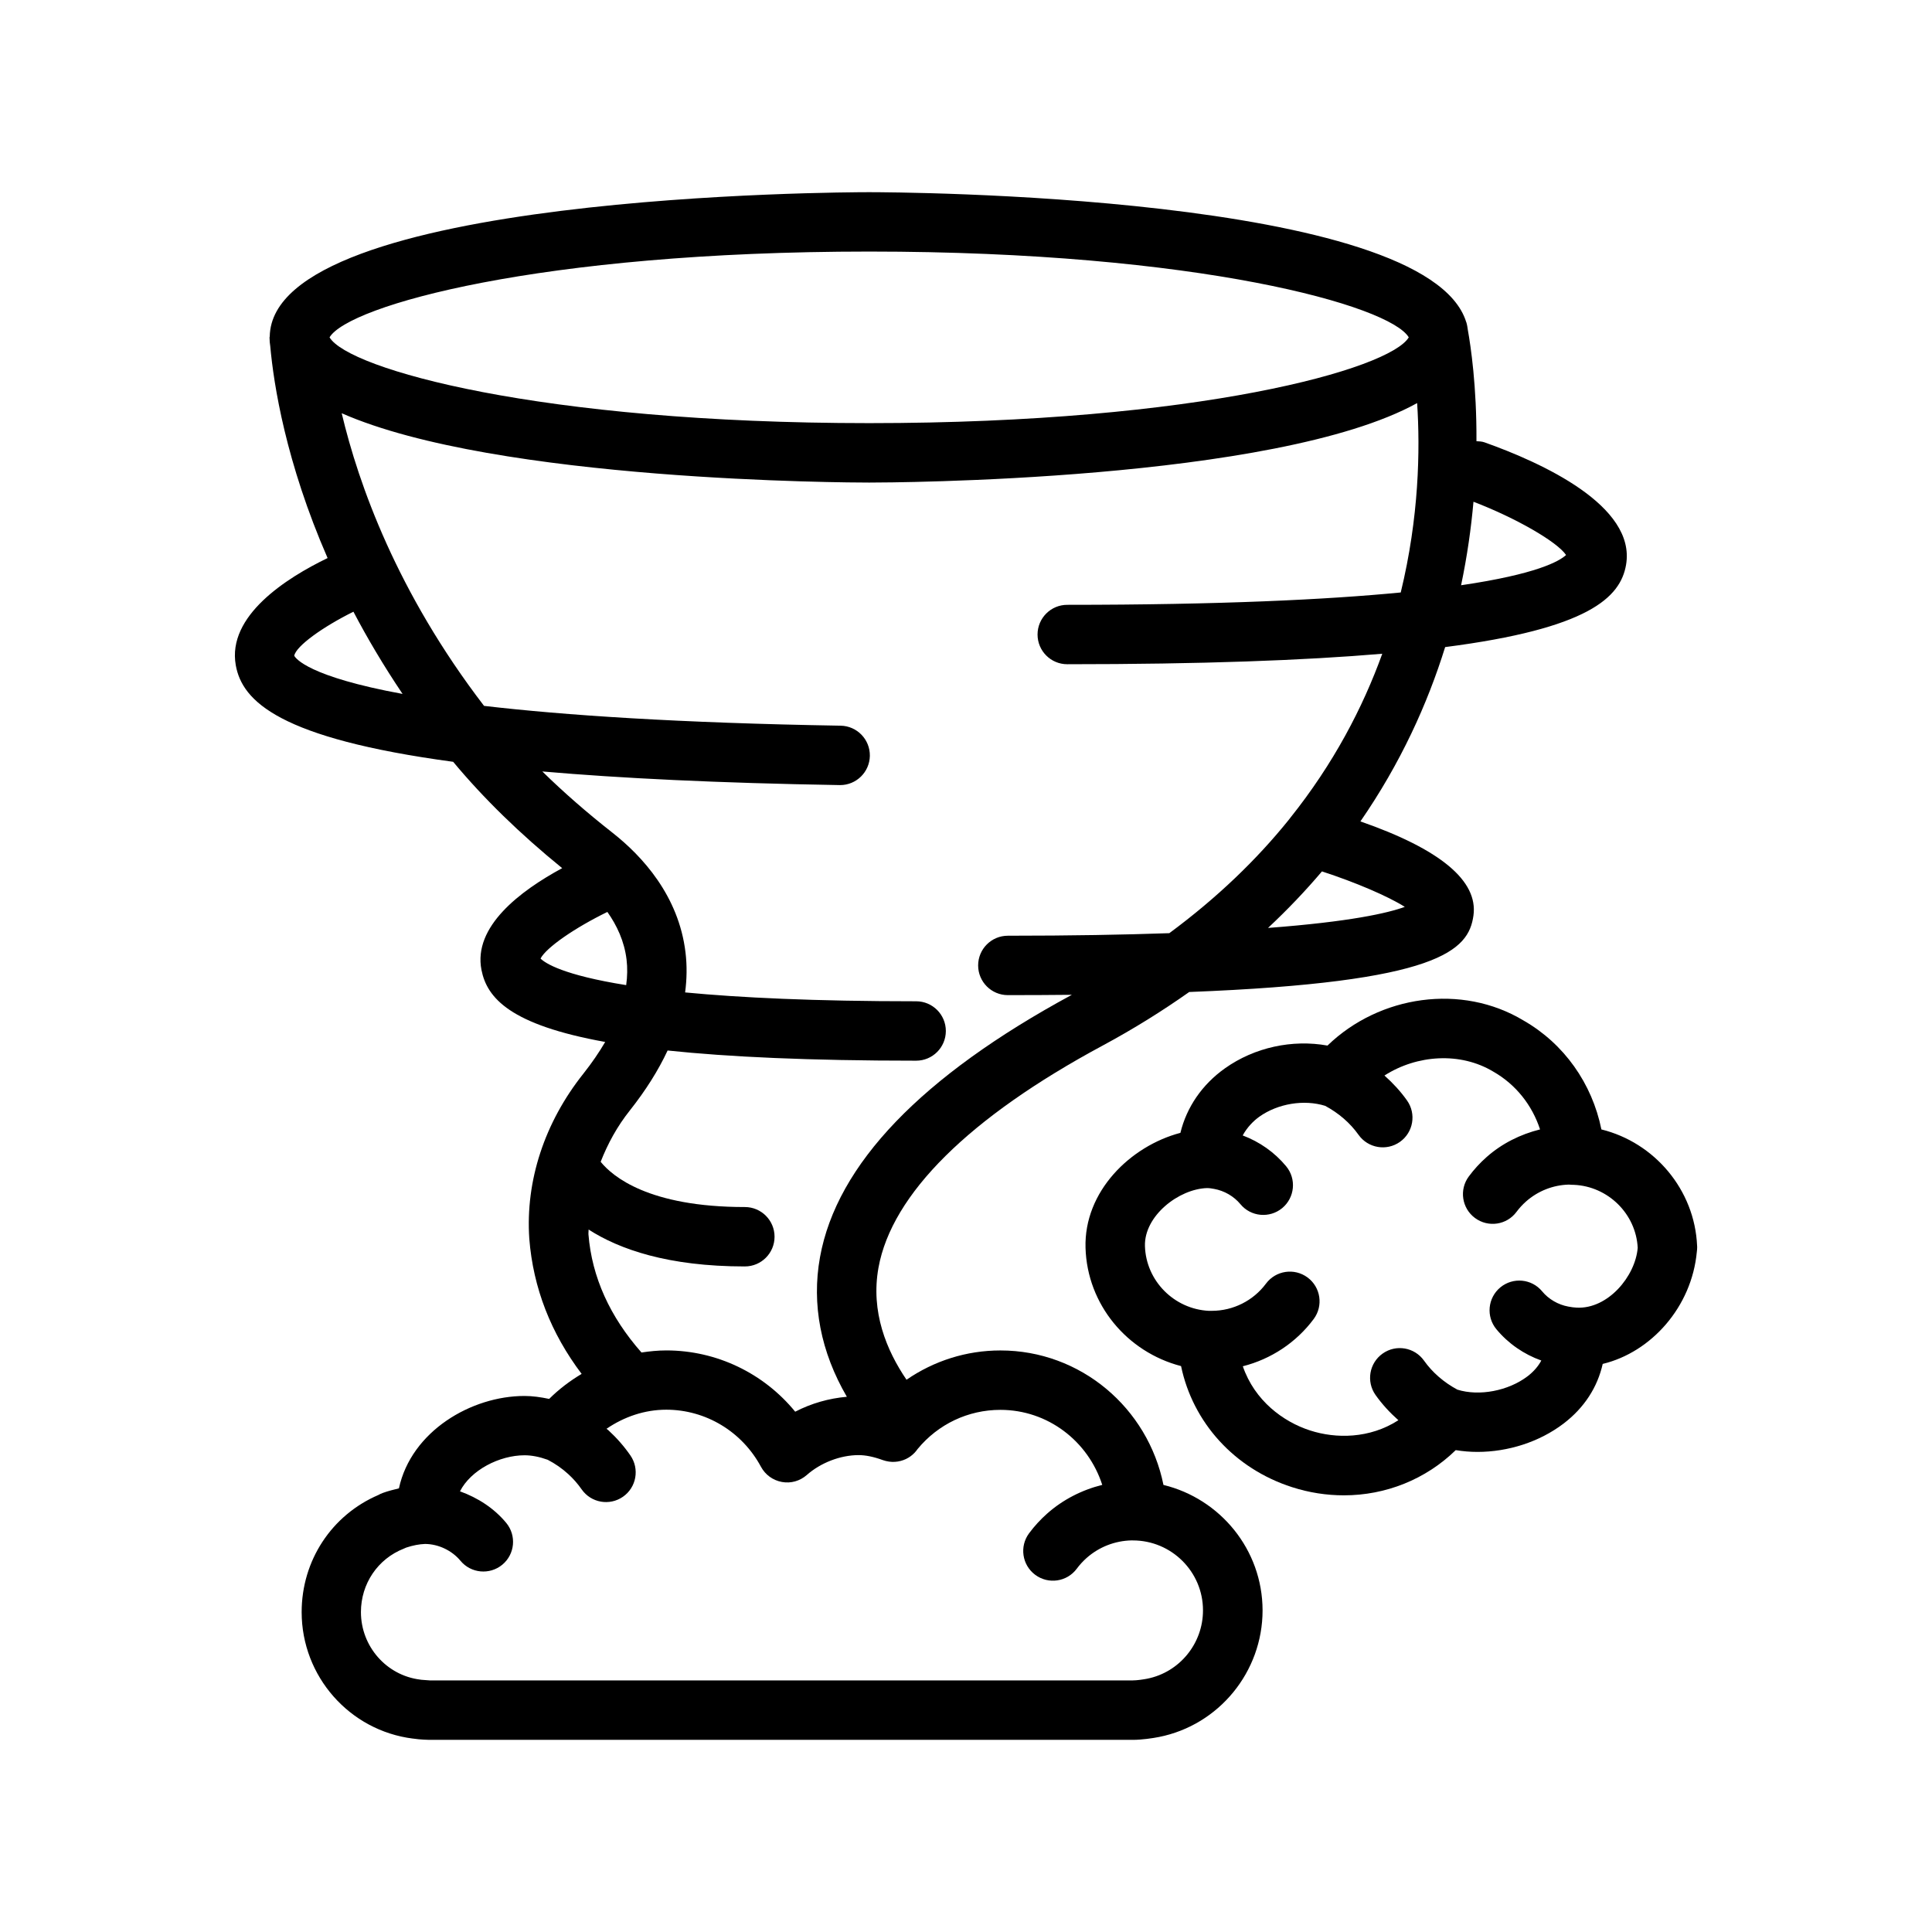
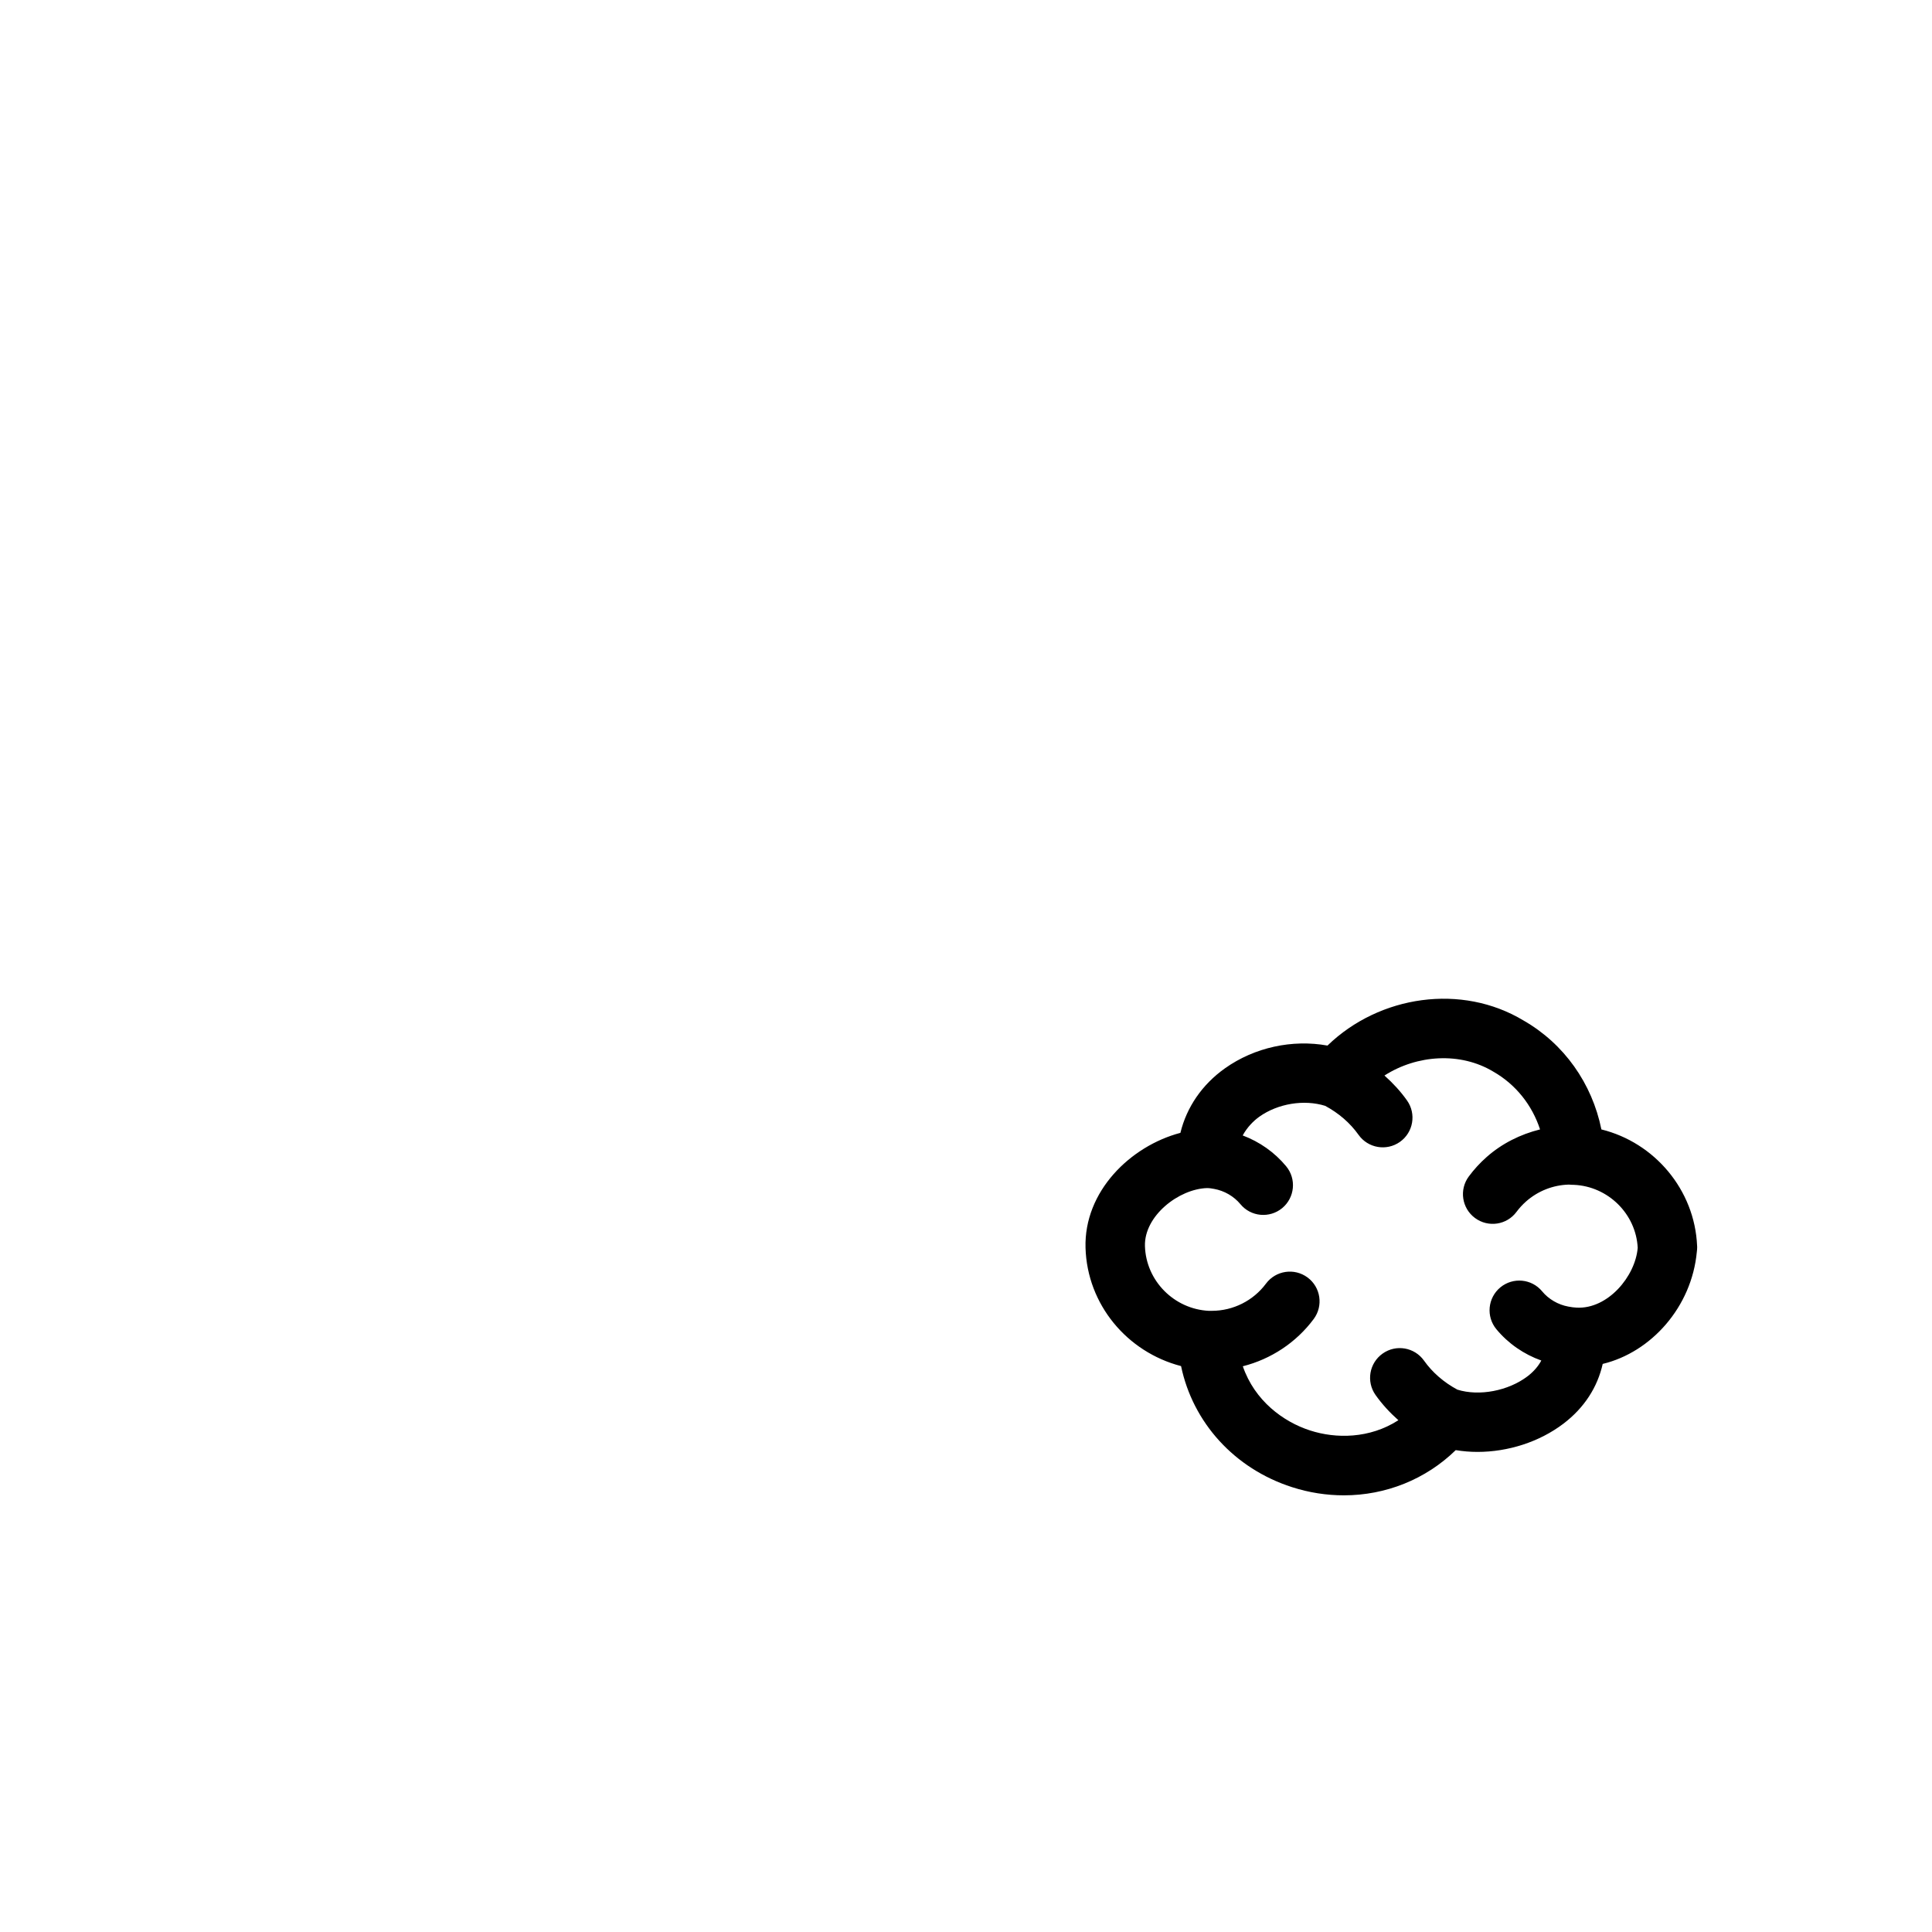
<svg xmlns="http://www.w3.org/2000/svg" fill="#000000" width="800px" height="800px" version="1.1" viewBox="144 144 512 512">
  <g>
-     <path d="m452.33 537.52c-4.125-20.402-21.914-35.637-43.211-35.637-9.047 0-17.633 2.777-24.883 7.762-5.289-7.762-9.539-17.996-7.43-29.691 3.527-19.508 24.051-39.848 59.355-58.836 8.352-4.496 15.965-9.266 22.996-14.227 66.41-2.582 74.02-11.02 75.32-20.238 1.301-9.227-8.801-17.609-29.953-24.969 10.637-15.398 17.781-31.156 22.457-46.199 38.008-4.887 46.445-13.129 47.941-21.797 2.699-15.672-22.332-27.062-37.496-32.457-0.707-0.25-1.434-0.27-2.148-0.309 0.078-14.586-1.52-25.23-2.281-29.465-0.094-0.684-0.195-1.371-0.395-2.023l-0.008-0.023c-0.008-0.031-0.031-0.055-0.039-0.078-10.516-33.984-151.97-34.402-158.21-34.402-6.473 0-158.19 0.441-158.86 38.234 0 0.094-0.055 0.172-0.055 0.27 0 0.867 0.086 1.621 0.188 2.281 0.914 10.188 4.117 30.773 15.199 56.176-10.965 5.305-26.672 15.32-24.332 28.402 1.699 9.547 11.539 19.375 57.609 25.594 8.078 9.699 17.602 19.004 28.891 28.184-11.164 6.039-23.656 15.5-21.387 26.977 1.465 7.438 7.606 14.539 32.785 19.082-1.598 2.731-3.504 5.519-5.746 8.359-10.312 12.934-15.414 28.441-14.367 43.785 1.031 13.043 5.723 25.031 13.871 35.824-3.094 1.844-6 4.039-8.605 6.629-2.211-0.465-4.402-0.781-6.543-0.781-14.082 0-29.992 9.328-33.273 24.488-1.41 0.34-2.824 0.684-4.273 1.211-0.41 0.148-0.805 0.332-1.172 0.543-12.391 5.32-20.332 17.383-20.332 31.031 0 17.02 12.684 31.426 29.496 33.527v-0.008c1.938 0.309 4.266 0.34 4.289 0.34h186.58c2.297-0.008 5.109-0.418 6.816-0.754 15.918-3.156 27.473-17.277 27.473-33.574-0.031-16.102-11.25-29.578-26.27-33.23zm63.961-153.19c-4.481 1.637-14.469 3.938-36.25 5.582 5.227-4.887 9.98-9.895 14.289-14.98 8.922 2.898 17.496 6.582 21.961 9.398zm42.734-93.25c-1.801 1.676-7.848 5.086-27.82 8.016 1.629-7.777 2.668-15.191 3.281-22.129 11.176 4.281 22.133 10.57 24.539 14.113zm-184.69-80.414c87.402 0 138.03 14.352 143 22.734-4.969 8.375-55.586 22.734-143 22.734-87.418 0-138.03-14.352-143-22.734 4.977-8.383 55.594-22.734 143-22.734zm-152.36 107.11c0.488-2.566 7.527-7.621 15.688-11.668 3.684 7.039 8.016 14.336 13.02 21.789-24.961-4.586-28.32-9.41-28.707-10.121zm65.273 80.25c1.527-2.945 9.18-8.195 17.711-12.352 2.519 3.551 4.504 7.777 5.086 12.633 0.262 2.188 0.219 4.449-0.102 6.762-16.648-2.66-21.441-5.793-22.695-7.043zm12.699 73.059c-0.031-0.418 0.055-0.836 0.039-1.242 8.109 5.211 20.98 9.777 41.406 9.777 4.344 0 7.871-3.519 7.871-7.871 0-4.352-3.527-7.871-7.871-7.871-25.465 0-35.062-8.102-38.211-11.988 1.859-4.754 4.359-9.375 7.754-13.633 4.219-5.336 7.543-10.629 9.988-15.863 16.16 1.707 37.527 2.699 65.863 2.699 4.344 0 7.871-3.519 7.871-7.871 0-4.352-3.527-7.871-7.871-7.871-27.117 0-46.801-0.969-61.223-2.348 0.473-3.559 0.52-7.086 0.109-10.547-1.793-15.098-11.516-25.617-19.355-31.773-6.863-5.391-13.027-10.777-18.594-16.238 20.664 1.801 46.453 3.07 78.793 3.613h0.133c4.281 0 7.793-3.441 7.871-7.738 0.07-4.344-3.394-7.926-7.738-8.004-43.027-0.723-73.234-2.769-94.504-5.25-23.09-30.117-33.258-58.711-37.723-77.555 41.125 18.105 134.72 18.375 139.78 18.375 5.289 0 107.68-0.301 145.22-21.066 0.82 12.438 0.504 30.262-4.344 50.191-19.594 1.898-47.781 3.273-88.379 3.273-4.344 0-7.871 3.519-7.871 7.871 0 4.352 3.527 7.871 7.871 7.871 35.684 0 62.828-1.016 83.484-2.777-5.164 14.297-12.918 29.148-24.387 43.5-0.164 0.188-0.309 0.387-0.457 0.59-8.398 10.414-18.828 20.523-31.59 29.961-11.996 0.418-26.055 0.676-42.793 0.676-4.344 0-7.871 3.519-7.871 7.871 0 4.352 3.527 7.871 7.871 7.871 5.961 0 11.57-0.031 16.965-0.086-39.824 21.547-62.301 44.934-66.746 69.535-2.258 12.516 0.195 25.098 7.117 36.992-4.746 0.418-9.375 1.723-13.688 3.953-8.328-10.18-20.797-16.238-34.164-16.238-2.227 0-4.41 0.227-6.574 0.551-8.301-9.406-13.148-19.91-14.055-31.34zm148.07 117.79c-1.055 0.203-2.66 0.441-3.777 0.449h-186.36c-0.41-0.016-1.621-0.102-2.203-0.164-0.109-0.016-0.211-0.031-0.332-0.047-8.949-1.117-15.695-8.809-15.695-17.902 0-7.496 4.457-14.09 11.352-16.801 0.219-0.086 0.441-0.18 0.652-0.285 1.785-0.59 3.449-0.906 4.984-0.961h0.07c3.504 0.039 7.078 1.746 9.32 4.457 2.769 3.344 7.731 3.809 11.082 1.047 3.352-2.769 3.816-7.731 1.047-11.082-3.211-3.883-7.535-6.668-12.258-8.367 2.859-5.637 10.453-9.555 17.121-9.555 1.867 0 3.93 0.402 6.117 1.188 2 1.039 3.832 2.312 5.457 3.801 1.34 1.219 2.527 2.582 3.543 4.039 2.488 3.574 7.391 4.441 10.957 1.961 3.566-2.481 4.441-7.383 1.961-10.957-1.668-2.41-3.629-4.644-5.824-6.66-0.156-0.141-0.34-0.25-0.496-0.395 4.652-3.172 10.078-5.055 15.832-5.055 10.461 0 20.082 5.793 25.098 15.129 1.141 2.117 3.18 3.598 5.551 4.023 2.379 0.441 4.793-0.262 6.598-1.852 3.668-3.242 8.902-5.266 13.723-5.266 1.875 0 3.977 0.434 6.422 1.324 0.52 0.18 1.078 0.316 1.637 0.395 1.008 0.148 2.078 0.094 3.133-0.188 1.875-0.496 3.418-1.645 4.441-3.141 5.441-6.606 13.406-10.383 21.938-10.383 12.602 0 23.27 8.32 27 19.883-5.352 1.324-10.43 3.898-14.609 7.613-1.754 1.551-3.363 3.305-4.777 5.203-2.598 3.488-1.875 8.414 1.613 11.012 3.488 2.598 8.414 1.883 11.012-1.605 0.77-1.039 1.645-1.992 2.598-2.844 3.312-2.938 7.559-4.59 11.996-4.668 0.094 0.008 0.188 0.008 0.285 0.008 10.242 0 18.578 8.305 18.578 18.516 0.016 8.801-6.211 16.422-14.781 18.129z" />
    <path d="m593.75 474.17c-0.637-14.91-11.336-27.402-25.363-30.859-2.465-12.18-9.895-22.719-20.641-28.867-16.352-9.855-38.133-6.723-51.949 6.644-9.297-1.676-19.309 0.449-27.176 6.031-6.07 4.312-10.164 10.336-11.801 17.098-13.266 3.504-25.586 15.531-25.145 30.48 0.441 14.996 10.988 27.613 25.316 31.332 3.117 14.934 14.121 27.168 29.402 32.078 4.566 1.473 9.195 2.172 13.754 2.172 11.066 0 21.672-4.211 29.637-11.98 1.891 0.309 3.809 0.473 5.762 0.473 8.062 0 16.398-2.621 22.805-7.504 5.535-4.211 9.012-9.691 10.383-15.816 12.863-3.094 23.602-15.105 24.945-29.719 0.055-0.395 0.086-0.797 0.086-1.188v-0.023-0.023-0.031-0.023-0.023-0.023c-0.008-0.078-0.008-0.148-0.016-0.227zm-31.922 16.367c-0.684-0.031-1.402-0.125-2.188-0.277-2.707-0.488-5.242-1.961-6.957-4.039-2.777-3.363-7.738-3.809-11.082-1.047-3.344 2.777-3.816 7.731-1.047 11.082 3.156 3.809 7.297 6.652 11.91 8.297-0.82 1.527-2.016 2.93-3.652 4.18-5.086 3.863-12.809 5.352-18.594 3.535-3.598-1.93-6.637-4.574-8.832-7.676-2.512-3.551-7.422-4.402-10.973-1.883-3.551 2.512-4.394 7.422-1.883 10.973 1.723 2.441 3.777 4.668 6.055 6.691-7.637 4.922-16.562 4.922-23.371 2.723-7.117-2.281-14.719-7.887-17.855-17.02 7.438-1.883 14.137-6.266 18.789-12.531 2.59-3.488 1.859-8.422-1.637-11.004-3.496-2.582-8.414-1.859-11.012 1.629-3.352 4.519-8.699 7.211-14.336 7.211h-0.031l-0.73 0.008c-9.25-0.441-16.711-7.973-16.98-17.168-0.234-8.004 8.98-15.145 16.453-15.367 0.605 0 1.211 0.094 1.883 0.219 2.707 0.488 5.242 1.961 6.957 4.039 2.777 3.363 7.738 3.809 11.082 1.047 3.344-2.777 3.816-7.731 1.047-11.082-3.062-3.699-7.062-6.504-11.516-8.172 1.195-2.195 2.859-3.856 4.41-4.969 4.922-3.496 11.855-4.621 17.445-2.875 3.59 1.922 6.637 4.566 8.84 7.676 2.512 3.543 7.422 4.383 10.973 1.875 3.551-2.512 4.394-7.422 1.875-10.98-1.699-2.402-3.731-4.606-5.977-6.606 8.621-5.519 20.121-6.297 28.875-1.016 5.953 3.402 10.266 8.879 12.359 15.297-5.211 1.301-10.109 3.723-14.184 7.344-1.73 1.527-3.312 3.25-4.699 5.125-2.59 3.488-1.859 8.414 1.637 11.004 3.504 2.598 8.43 1.867 11.012-1.629 0.738-0.992 1.574-1.906 2.496-2.723 3.148-2.793 7.18-4.394 11.375-4.496 0.496 0.047 0.938 0.062 1.309 0.062 9.078 0.379 16.484 7.707 16.934 16.688-0.617 7.559-7.906 16.281-16.18 15.855z" />
  </g>
</svg>